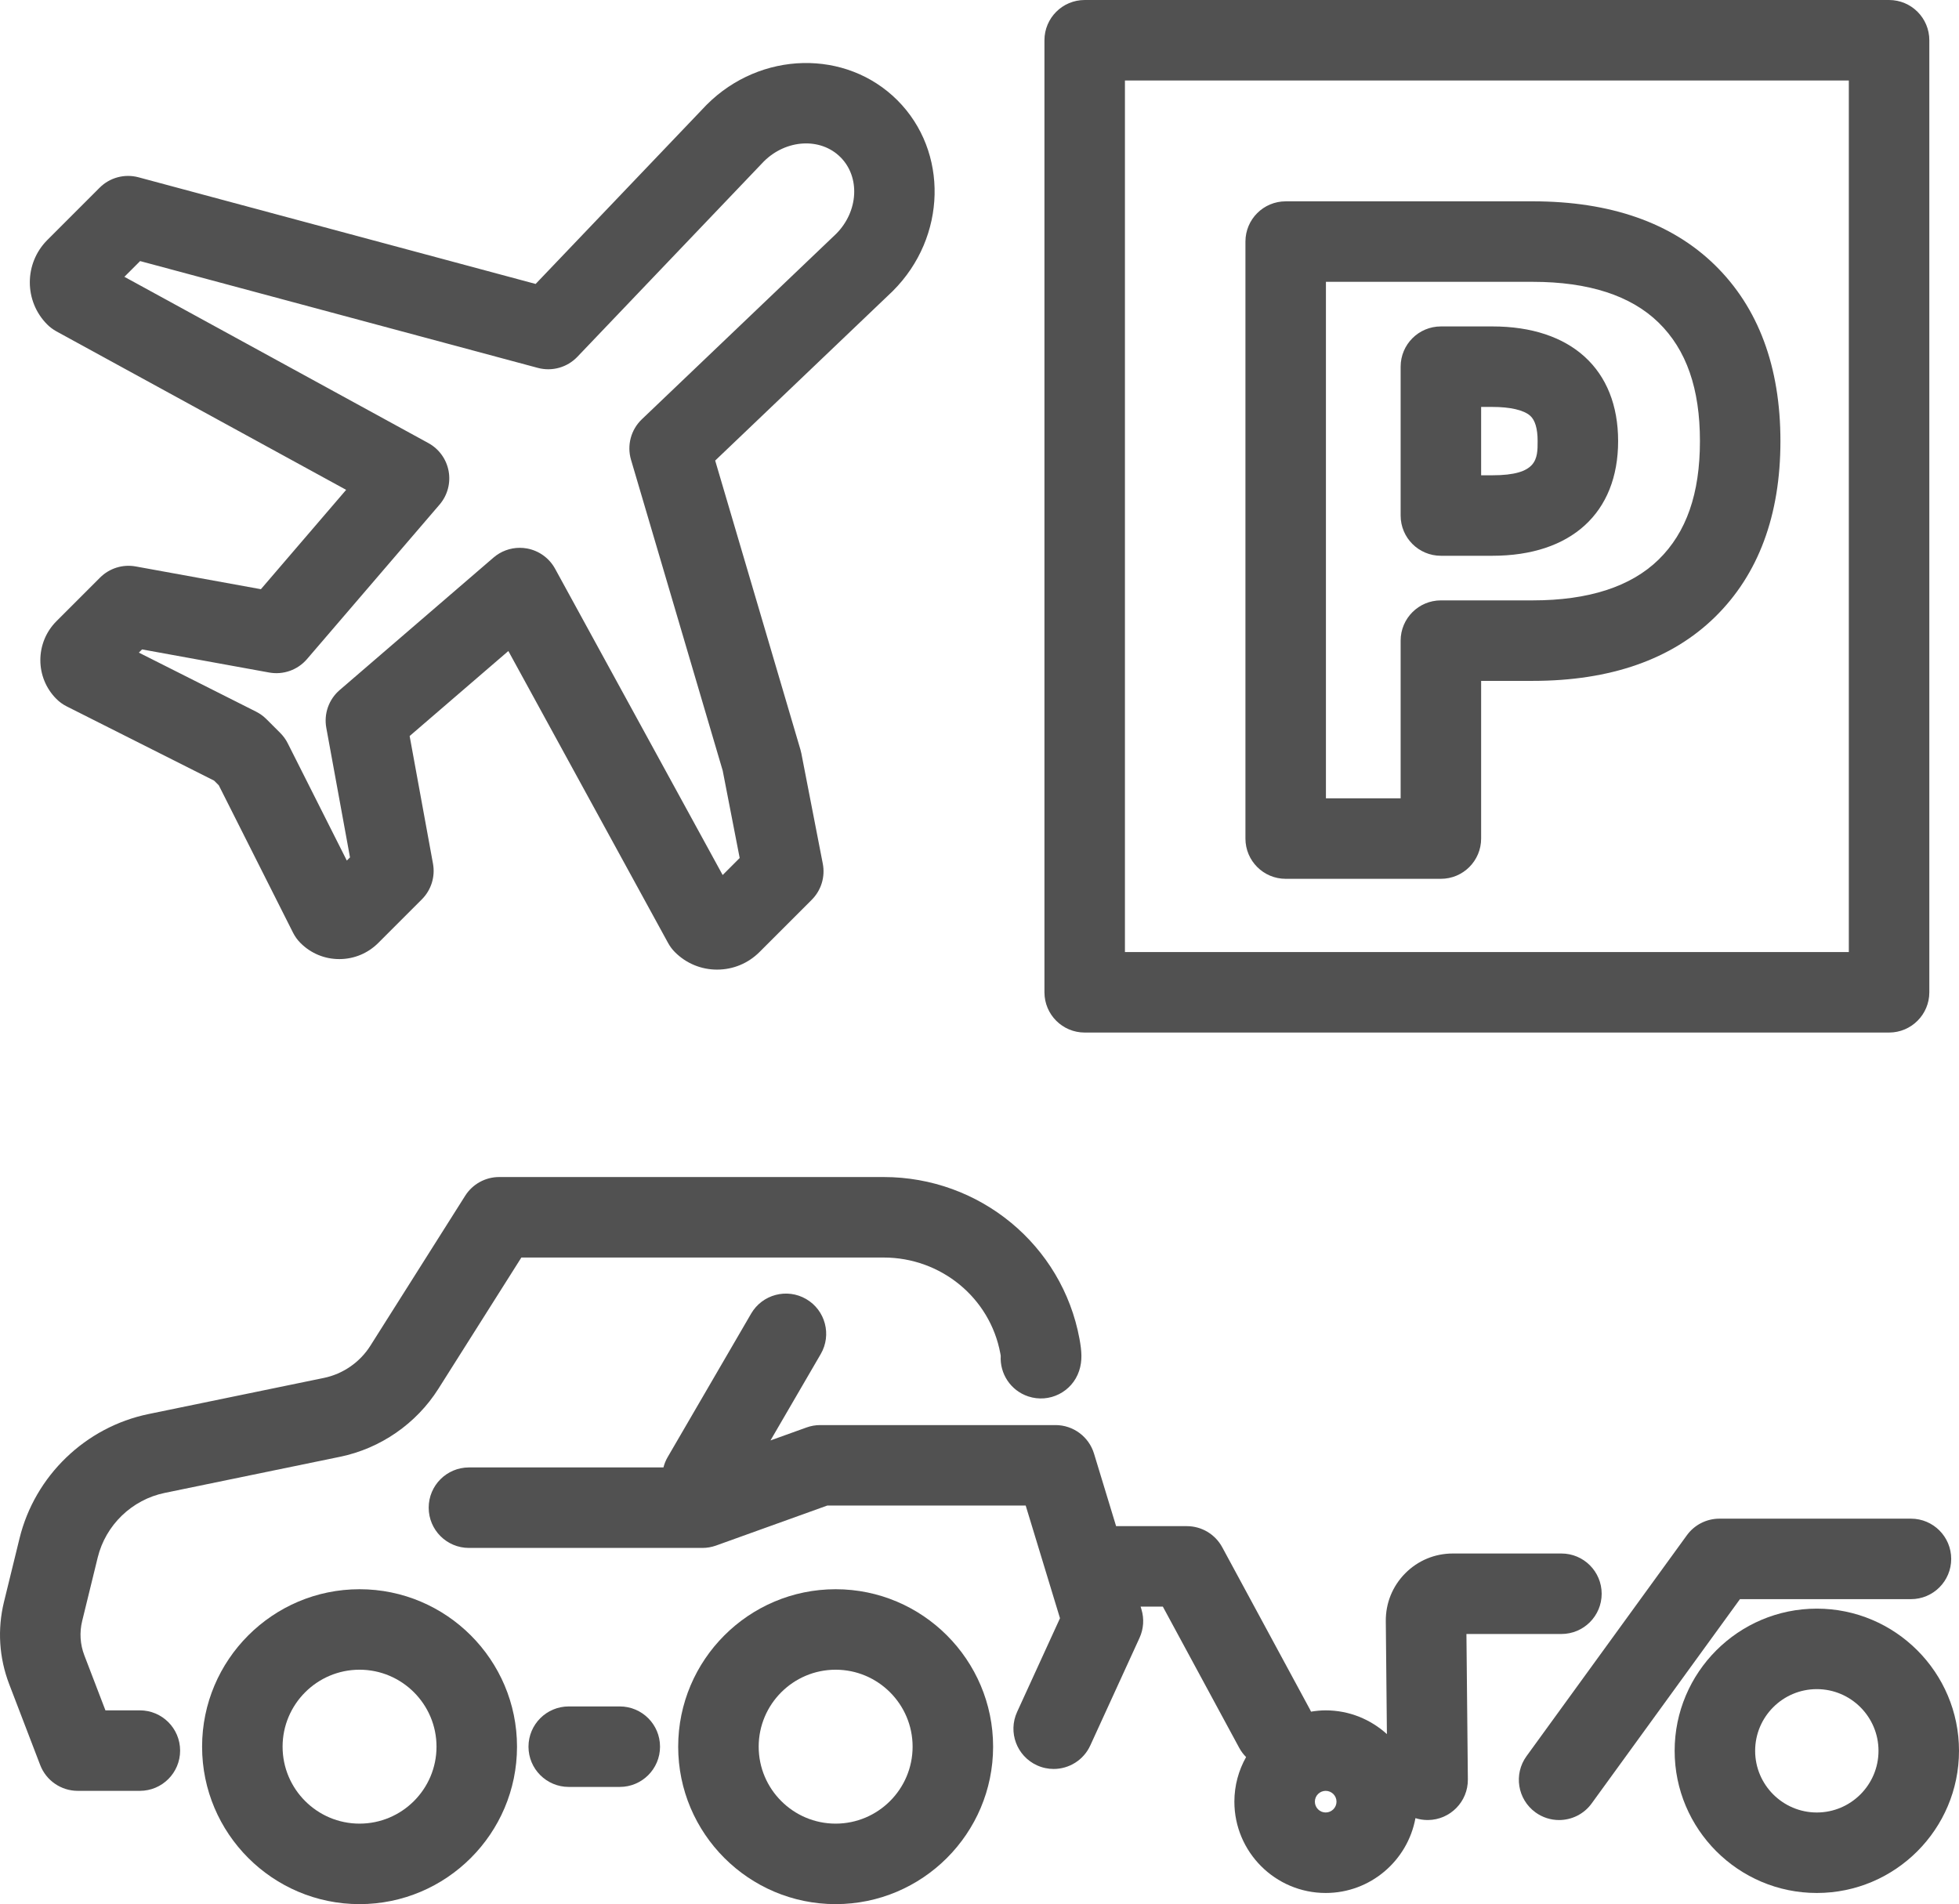
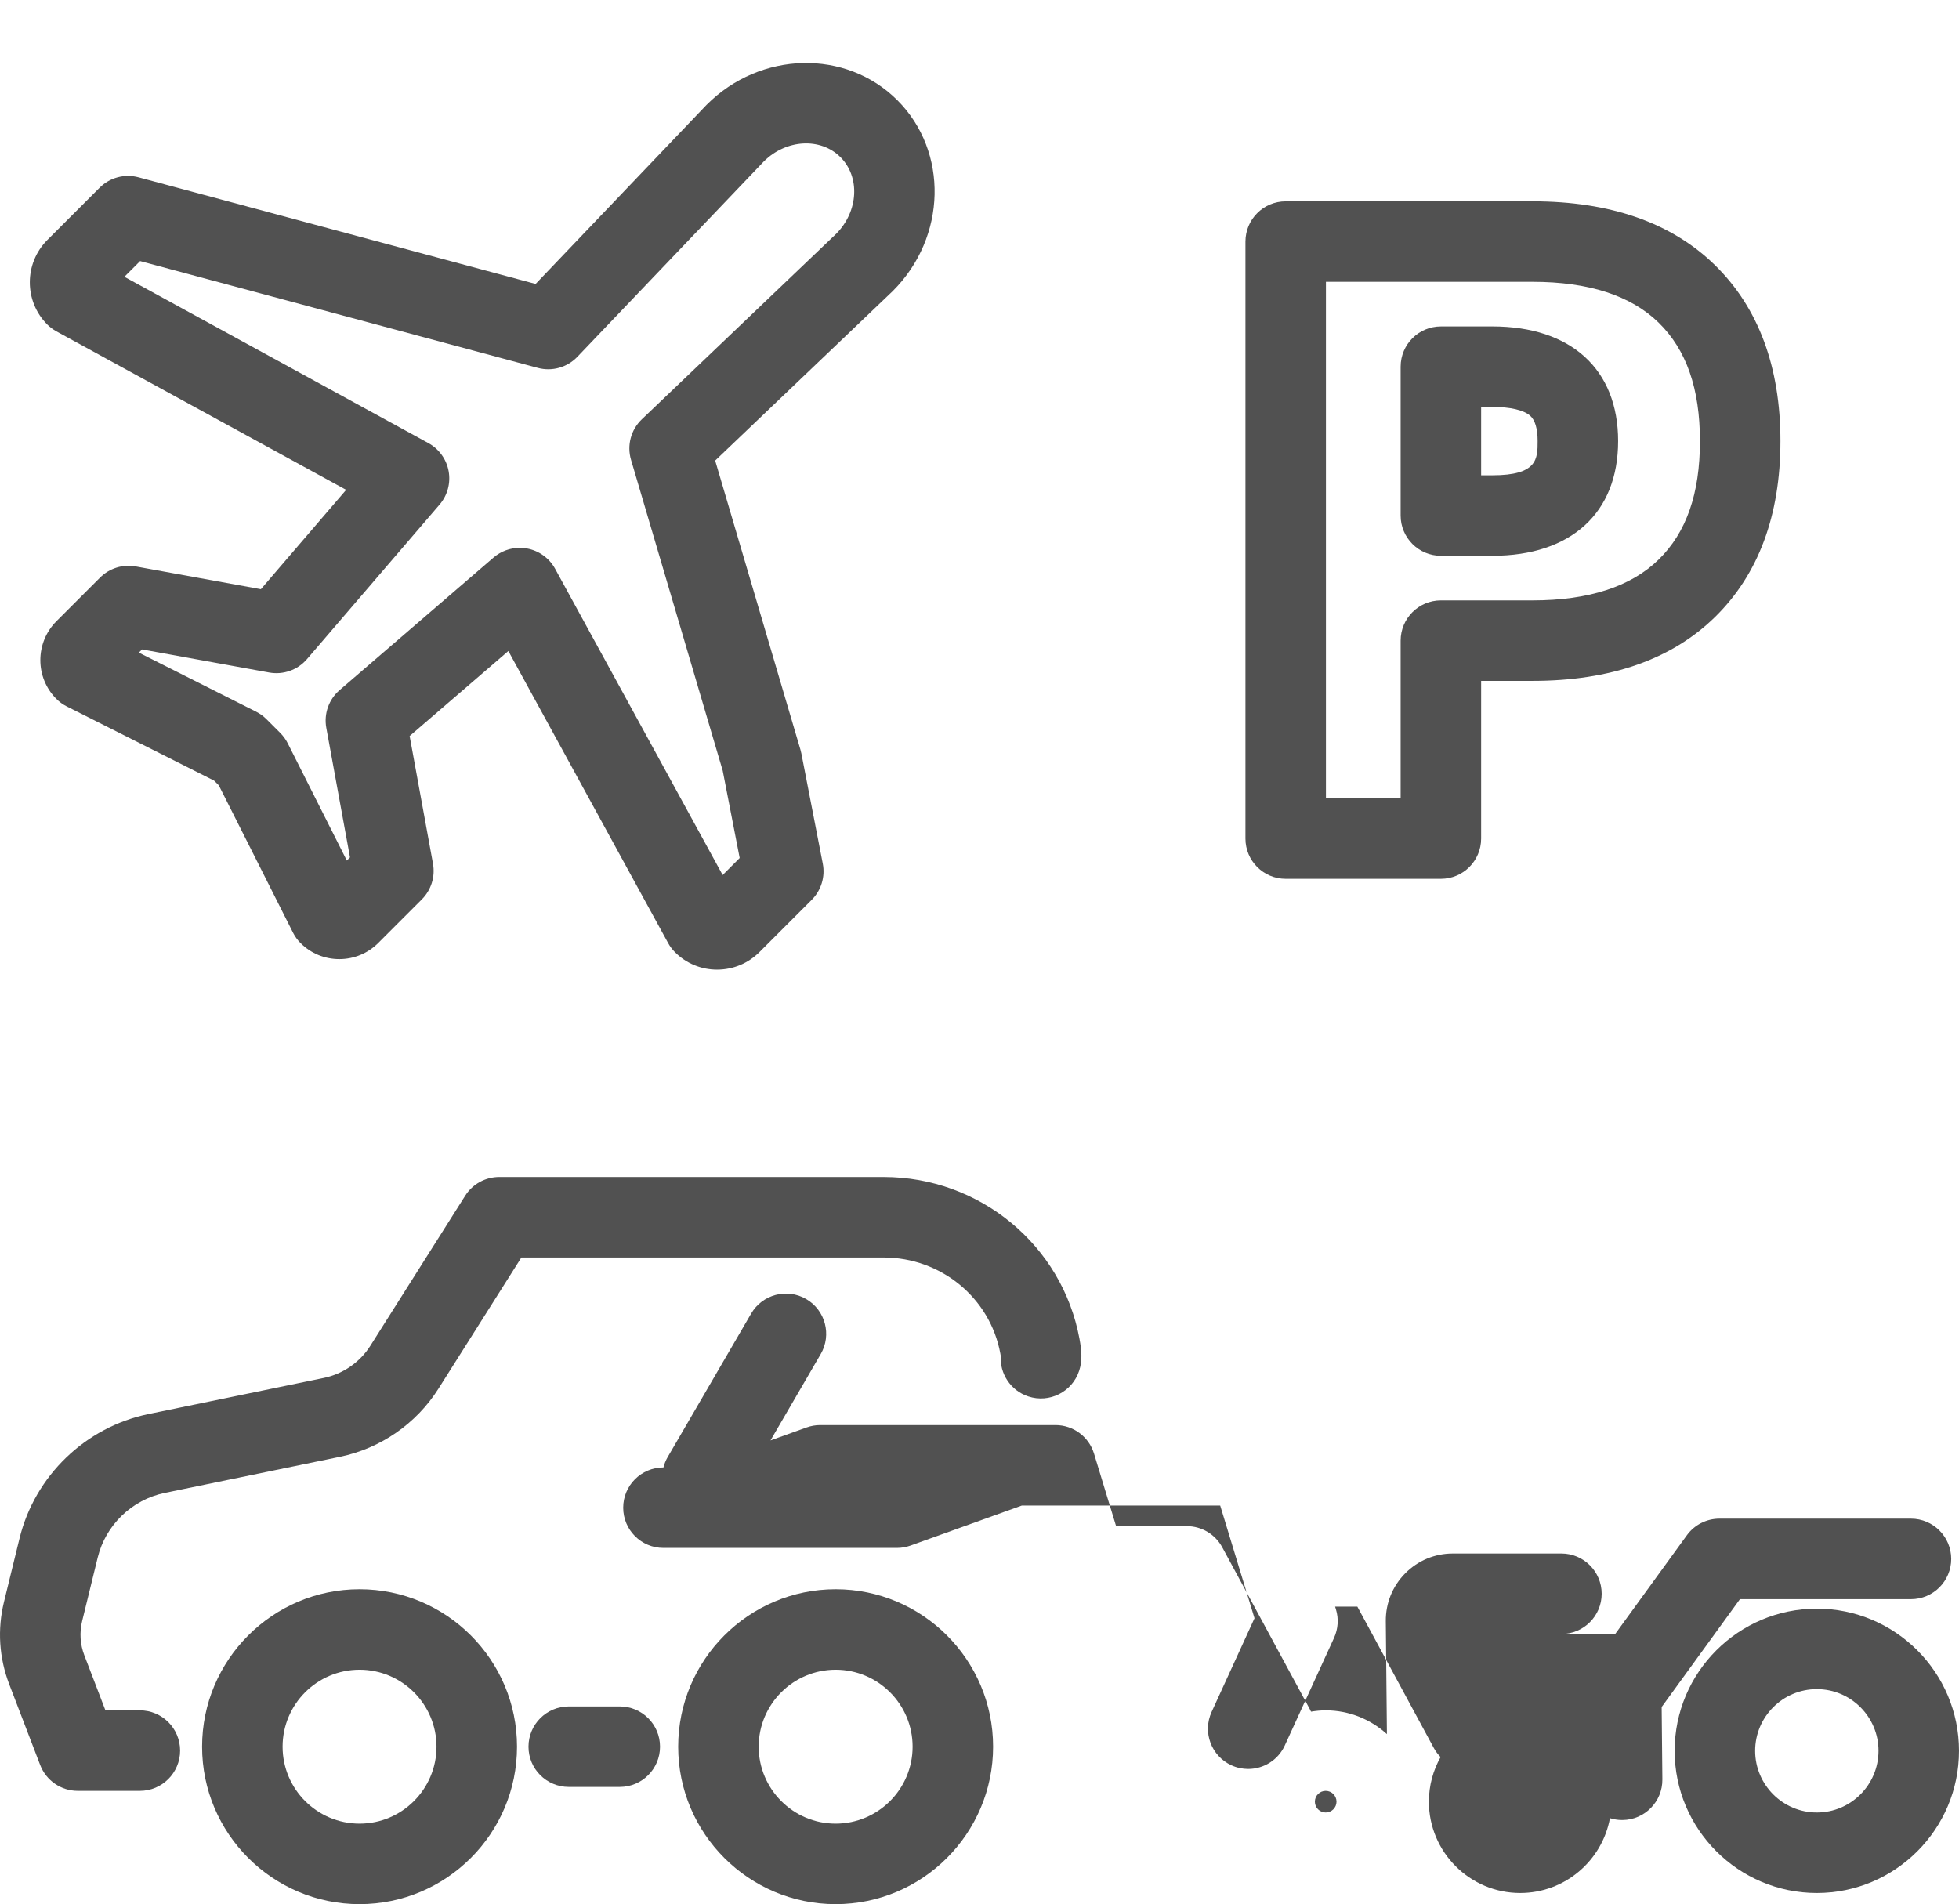
<svg xmlns="http://www.w3.org/2000/svg" id="Vrstva_1" data-name="Vrstva 1" viewBox="0 0 292.034 283.875">
  <defs>
    <style>
      .cls-1 {
        fill: #515151;
      }
    </style>
  </defs>
  <path class="cls-1" d="M8.404,49.399l43.197,23.629-12.709,14.812-18.66-3.392c-1.94-.352-3.924.269-5.316,1.661l-6.501,6.502c-3.195,3.199-3.201,8.396-.013,11.585.452.453.973.83,1.544,1.117l21.971,11.067.698.698,11.067,21.97c.287.57.663,1.09,1.113,1.541,1.544,1.546,3.597,2.397,5.784,2.397h.035c2.179-.009,4.229-.863,5.774-2.407l6.498-6.499c1.394-1.394,2.014-3.383,1.659-5.322l-3.48-19.028,14.716-12.673,23.815,43.533c.273.499.616.958,1.018,1.36,1.678,1.68,3.908,2.604,6.284,2.604.014,0,.027,0,.041-.001,2.369-.01,4.598-.94,6.279-2.619l7.789-7.79c1.411-1.41,2.028-3.429,1.647-5.387l-3.193-16.432c-.036-.186-.081-.371-.135-.553l-12.713-43.109,26.407-25.206c.034-.033.068-.065.101-.099,8.012-8.015,8.305-20.761.654-28.413-7.653-7.65-20.398-7.357-28.413.655-.034.033-.066.066-.099.101l-25.416,26.631-59.197-15.9c-2.075-.558-4.284.035-5.799,1.552l-7.788,7.789c-3.481,3.478-3.491,9.13-.024,12.601.404.404.864.749,1.365,1.023ZM20.885,38.922l59.288,15.924c2.122.571,4.381-.065,5.897-1.652l27.821-29.15c3.337-3.293,8.439-3.571,11.4-.612,2.96,2.96,2.682,8.062-.612,11.399l-28.998,27.679c-1.626,1.552-2.248,3.882-1.612,6.038l13.668,46.346,2.53,13.021-2.537,2.538-24.98-45.661c-.869-1.589-2.41-2.701-4.192-3.024-.356-.065-.715-.097-1.072-.097-1.425,0-2.818.508-3.916,1.454l-22.94,19.757c-1.614,1.39-2.37,3.531-1.987,5.626l3.533,19.314-.474.474-8.804-17.477c-.288-.571-.665-1.093-1.117-1.545l-2.063-2.062c-.452-.451-.972-.827-1.542-1.114l-17.475-8.802.478-.478,18.953,3.445c2.098.38,4.239-.379,5.627-1.996l19.77-23.042c1.178-1.373,1.674-3.205,1.349-4.985-.325-1.78-1.435-3.318-3.023-4.186l-45.312-24.787,2.343-2.343Z" />
  <path class="cls-1" d="M228.489,30.016h-36.828c-3.313,0-6,2.687-6,6v89.002c0,3.313,2.687,6,6,6h23.136c3.313,0,6-2.687,6-6v-23.51h7.692c11.57,0,20.706-3.197,27.153-9.501,6.484-6.34,9.773-15.17,9.773-26.245s-3.288-19.905-9.773-26.246c-6.449-6.304-15.584-9.501-27.153-9.501ZM247.254,83.427c-4.127,4.035-10.44,6.081-18.765,6.081h-13.692c-3.313,0-6,2.687-6,6v23.51h-11.136V42.016h30.828c8.323,0,14.637,2.046,18.765,6.081,4.146,4.054,6.161,9.832,6.161,17.665s-2.016,13.611-6.161,17.665Z" />
  <path class="cls-1" d="M222.47,48.666h-7.673c-3.313,0-6,2.687-6,6v22.191c0,3.313,2.687,6,6,6h7.673c11.739,0,18.748-6.391,18.748-17.096s-7.009-17.096-18.748-17.096ZM222.47,70.858h-1.673v-10.191h1.673c2.662,0,4.658.462,5.621,1.3.748.65,1.127,1.928,1.127,3.795,0,2.621,0,5.096-6.748,5.096Z" />
-   <path class="cls-1" d="M161.698,153.937h119.912c3.313,0,6-2.687,6-6V6c0-3.313-2.687-6-6-6h-119.912c-3.313,0-6,2.687-6,6v141.937c0,3.313,2.687,6,6,6ZM167.698,12h107.912v129.937h-107.912V12Z" />
  <path class="cls-1" d="M124.572,236.929c-12.943,0-23.473,10.53-23.473,23.474s10.53,23.473,23.473,23.473,23.473-10.53,23.473-23.473-10.53-23.474-23.473-23.474ZM124.572,271.875c-6.326,0-11.473-5.146-11.473-11.473s5.147-11.474,11.473-11.474,11.473,5.147,11.473,11.474-5.147,11.473-11.473,11.473Z" />
  <path class="cls-1" d="M53.599,236.929c-12.943,0-23.473,10.53-23.473,23.474s10.53,23.473,23.473,23.473,23.473-10.53,23.473-23.473-10.53-23.474-23.473-23.474ZM53.599,271.875c-6.326,0-11.473-5.146-11.473-11.473s5.147-11.474,11.473-11.474,11.473,5.147,11.473,11.474-5.147,11.473-11.473,11.473Z" />
  <path class="cls-1" d="M270.839,239.823c-11.688,0-21.195,9.509-21.195,21.196s9.508,21.195,21.195,21.195,21.195-9.508,21.195-21.195-9.508-21.196-21.195-21.196ZM270.839,270.214c-5.07,0-9.195-4.125-9.195-9.195s4.125-9.196,9.195-9.196,9.195,4.125,9.195,9.196-4.125,9.195-9.195,9.195Z" />
  <path class="cls-1" d="M20.849,254.988h-5.132l-3.143-8.2c-.63-1.644-.742-3.414-.324-5.123l2.316-9.464c1.185-4.846,5.108-8.627,9.994-9.633l26.137-5.385c6.026-1.241,11.367-4.936,14.654-10.136l12.37-19.569h54.006c8.545,0,15.859,6.013,17.392,14.293.024.131.046.25.063.357-.161,2.647,1.46,5.177,4.097,6.054,3.144,1.044,6.542-.654,7.587-3.8.503-1.51.394-2.951.054-4.792-2.586-13.972-14.863-24.112-29.192-24.112h-57.312c-2.058,0-3.972,1.055-5.072,2.794l-14.136,22.363c-1.555,2.46-4.082,4.208-6.932,4.795l-26.136,5.384c-9.399,1.937-16.947,9.212-19.229,18.535l-2.316,9.463c-1.002,4.093-.733,8.336.775,12.271l4.62,12.053c.889,2.32,3.117,3.853,5.603,3.853h9.258c3.313,0,6-2.687,6-6s-2.687-6-6-6Z" />
  <path class="cls-1" d="M284.872,238.409c3.313,0,6-2.687,6-6s-2.687-6-6-6h-28.551c-1.922,0-3.727.92-4.856,2.476l-23.901,32.93c-1.947,2.682-1.351,6.434,1.331,8.38,1.065.773,2.298,1.145,3.519,1.145,1.856,0,3.687-.858,4.86-2.476l22.105-30.454h25.492Z" />
-   <path class="cls-1" d="M232.766,243.603c3.313,0,6-2.687,6-6s-2.687-6-6-6h-16.193c-2.686,0-5.206,1.051-7.096,2.959-1.891,1.909-2.917,4.439-2.892,7.127l.165,16.84c-2.417-2.192-5.613-3.541-9.126-3.541-.747,0-1.474.076-2.188.193-.049-.103-.093-.208-.148-.31l-13.086-24.199c-1.048-1.938-3.074-3.147-5.277-3.147h-10.545l-3.292-10.815c-.769-2.526-3.1-4.253-5.74-4.253h-35.076c-.692,0-1.379.12-2.03.353l-5.383,1.936,7.489-12.875c1.666-2.864.695-6.537-2.17-8.203-2.864-1.665-6.537-.693-8.203,2.17l-12.452,21.407c-.285.49-.487,1.004-.621,1.527h-28.996c-3.313,0-6,2.687-6,6s2.687,6,6,6h34.804c.692,0,1.379-.12,2.03-.353l16.579-5.962h29.585l5.112,16.796-6.395,13.974c-1.379,3.014-.054,6.574,2.959,7.953.809.37,1.658.546,2.493.545,2.275,0,4.451-1.3,5.46-3.504l7.342-16.042c.609-1.333.711-2.843.284-4.244l-.125-.41h3.316l11.385,21.053c.28.519.628.976,1.023,1.375-1.107,1.968-1.746,4.234-1.746,6.649,0,7.507,6.106,13.613,13.613,13.613,6.667,0,12.219-4.821,13.38-11.157.572.181,1.181.281,1.813.281h.06c3.313-.033,5.974-2.745,5.941-6.059l-.213-21.677h14.161ZM197.624,270.214c-.89,0-1.613-.724-1.613-1.613s.724-1.613,1.613-1.613,1.613.724,1.613,1.613-.724,1.613-1.613,1.613Z" />
+   <path class="cls-1" d="M232.766,243.603c3.313,0,6-2.687,6-6s-2.687-6-6-6h-16.193c-2.686,0-5.206,1.051-7.096,2.959-1.891,1.909-2.917,4.439-2.892,7.127l.165,16.84c-2.417-2.192-5.613-3.541-9.126-3.541-.747,0-1.474.076-2.188.193-.049-.103-.093-.208-.148-.31l-13.086-24.199c-1.048-1.938-3.074-3.147-5.277-3.147h-10.545l-3.292-10.815c-.769-2.526-3.1-4.253-5.74-4.253h-35.076c-.692,0-1.379.12-2.03.353l-5.383,1.936,7.489-12.875c1.666-2.864.695-6.537-2.17-8.203-2.864-1.665-6.537-.693-8.203,2.17l-12.452,21.407c-.285.49-.487,1.004-.621,1.527c-3.313,0-6,2.687-6,6s2.687,6,6,6h34.804c.692,0,1.379-.12,2.03-.353l16.579-5.962h29.585l5.112,16.796-6.395,13.974c-1.379,3.014-.054,6.574,2.959,7.953.809.37,1.658.546,2.493.545,2.275,0,4.451-1.3,5.46-3.504l7.342-16.042c.609-1.333.711-2.843.284-4.244l-.125-.41h3.316l11.385,21.053c.28.519.628.976,1.023,1.375-1.107,1.968-1.746,4.234-1.746,6.649,0,7.507,6.106,13.613,13.613,13.613,6.667,0,12.219-4.821,13.38-11.157.572.181,1.181.281,1.813.281h.06c3.313-.033,5.974-2.745,5.941-6.059l-.213-21.677h14.161ZM197.624,270.214c-.89,0-1.613-.724-1.613-1.613s.724-1.613,1.613-1.613,1.613.724,1.613,1.613-.724,1.613-1.613,1.613Z" />
  <path class="cls-1" d="M92.393,254.403h-7.61c-3.313,0-6,2.687-6,6s2.687,6,6,6h7.61c3.313,0,6-2.687,6-6s-2.687-6-6-6Z" />
</svg>